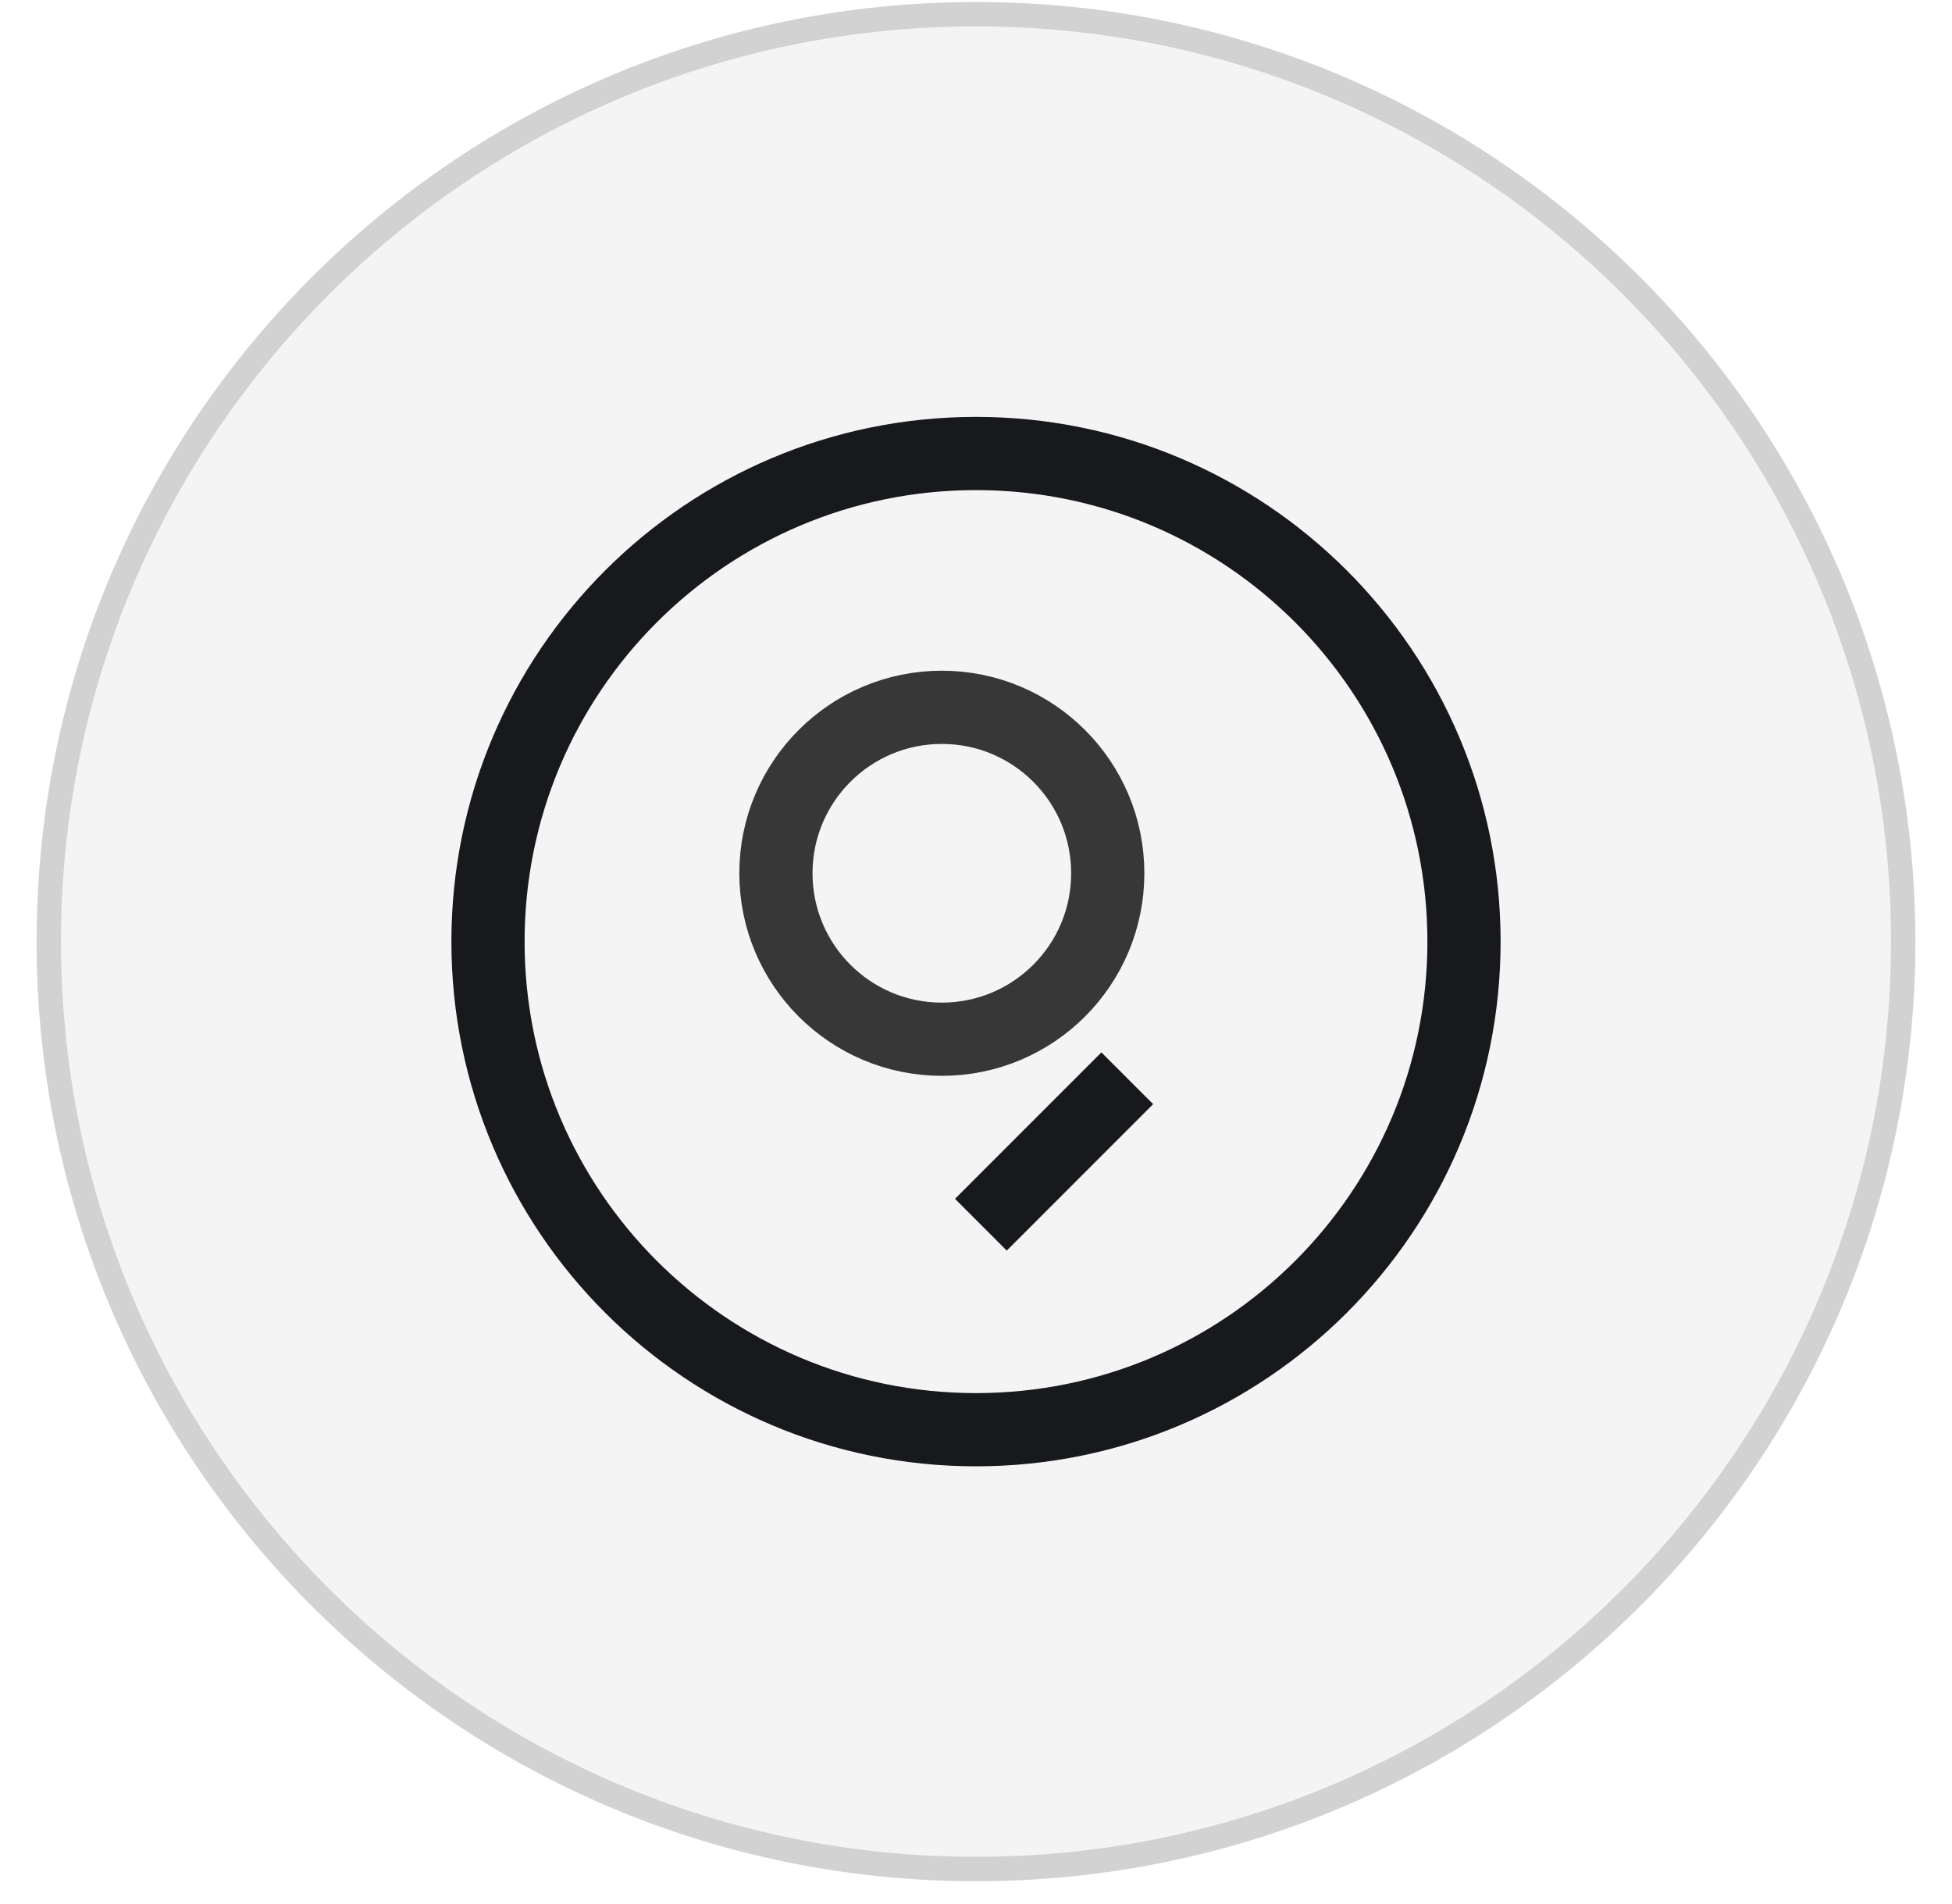
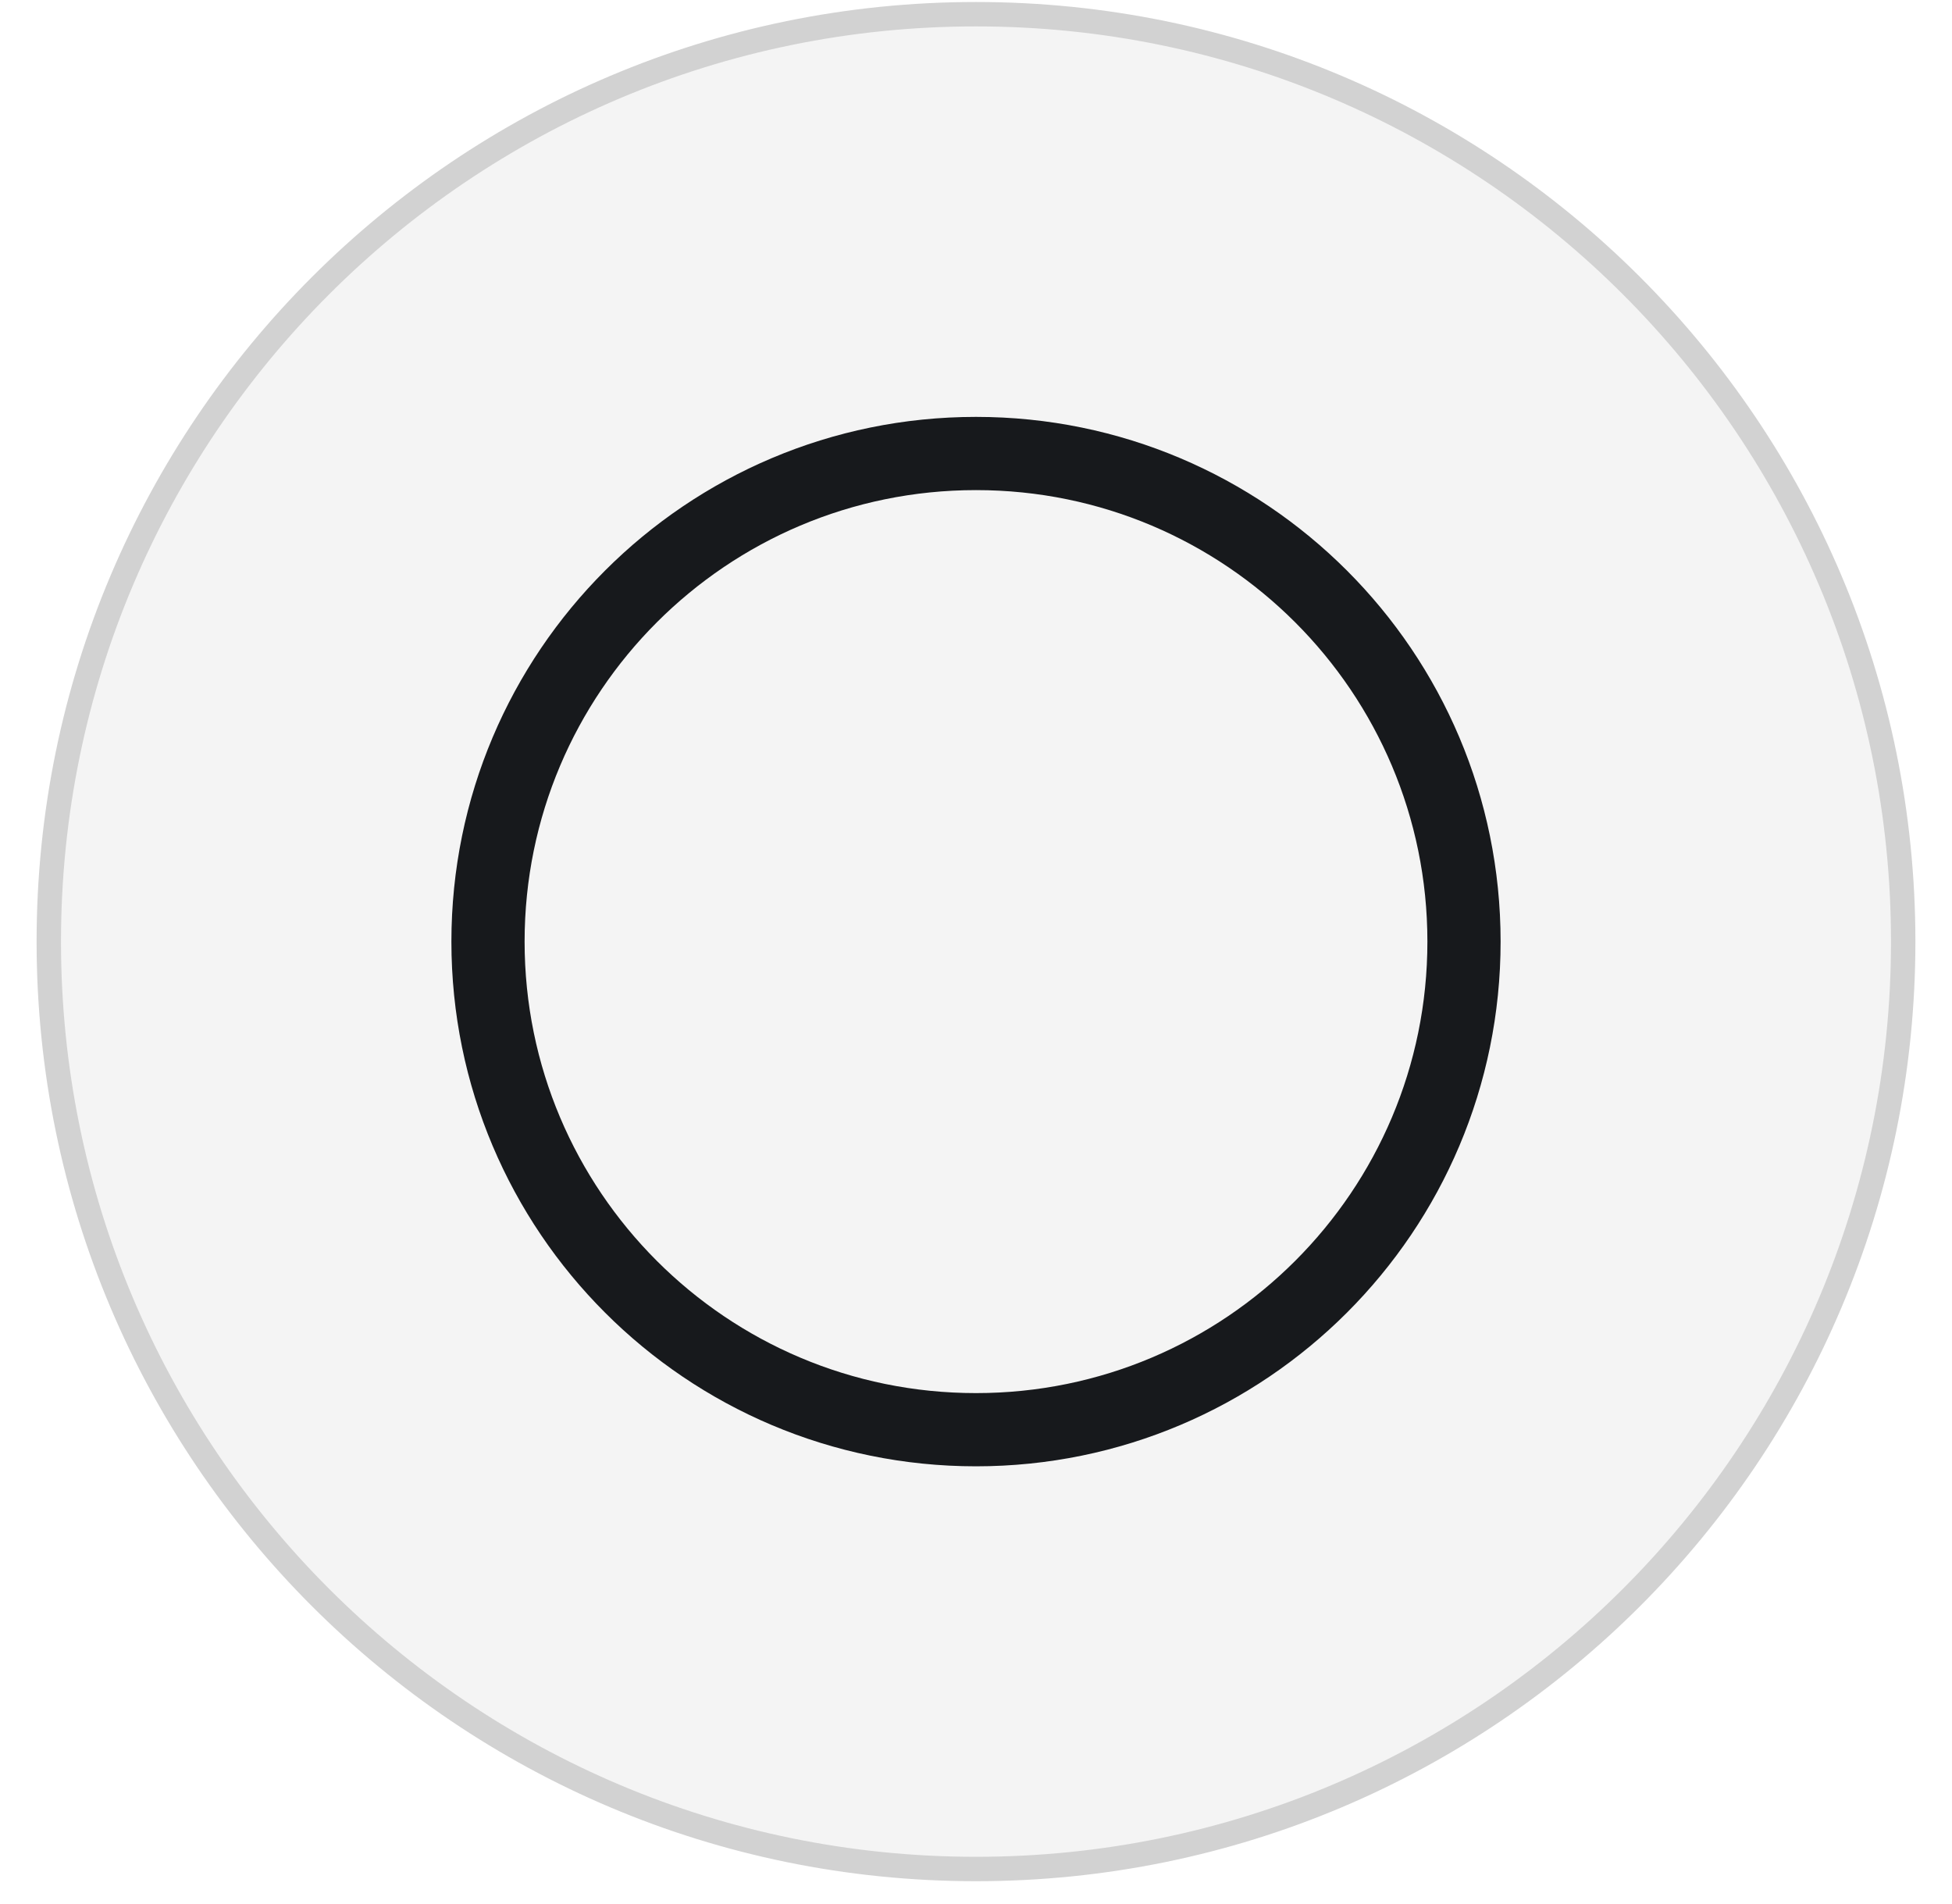
<svg xmlns="http://www.w3.org/2000/svg" width="40" height="39" viewBox="0 0 40 39" fill="none">
  <path d="M1 19.291C1 8.798 9.507 0.291 20 0.291C30.493 0.291 39 8.798 39 19.291C39 29.784 30.493 38.291 20 38.291C9.507 38.291 1 29.784 1 19.291Z" fill="#AFAFAF" fill-opacity="0.13" />
  <path d="M1 19.291C1 8.798 9.507 0.291 20 0.291C30.493 0.291 39 8.798 39 19.291C39 29.784 30.493 38.291 20 38.291C9.507 38.291 1 29.784 1 19.291Z" stroke="#D2D2D2" stroke-width="0.5" />
-   <path d="M19.3 21.291C21.178 21.291 22.7 19.769 22.7 17.891C22.7 16.013 21.178 14.491 19.3 14.491C17.422 14.491 15.9 16.013 15.9 17.891C15.9 19.769 17.422 21.291 19.3 21.291Z" stroke="#373737" stroke-width="1.5" stroke-miterlimit="10" />
-   <path d="M23.1 22.091L20.1 25.091" stroke="#17191C" stroke-width="1.5" stroke-miterlimit="10" strokeLinecap="round" strokeLinejoin="round" />
  <path d="M20 29.291C25.523 29.291 30 24.814 30 19.291C30 13.768 25.523 9.291 20 9.291C14.477 9.291 10 13.768 10 19.291C10 24.814 14.477 29.291 20 29.291Z" stroke="#17191C" stroke-width="1.5" stroke-miterlimit="10" strokeLinecap="round" strokeLinejoin="round" />
  <path d="M24.5 14.604V14.604" stroke="#17191C" stroke-width="2" strokeLinecap="round" strokeLinejoin="round" />
</svg>